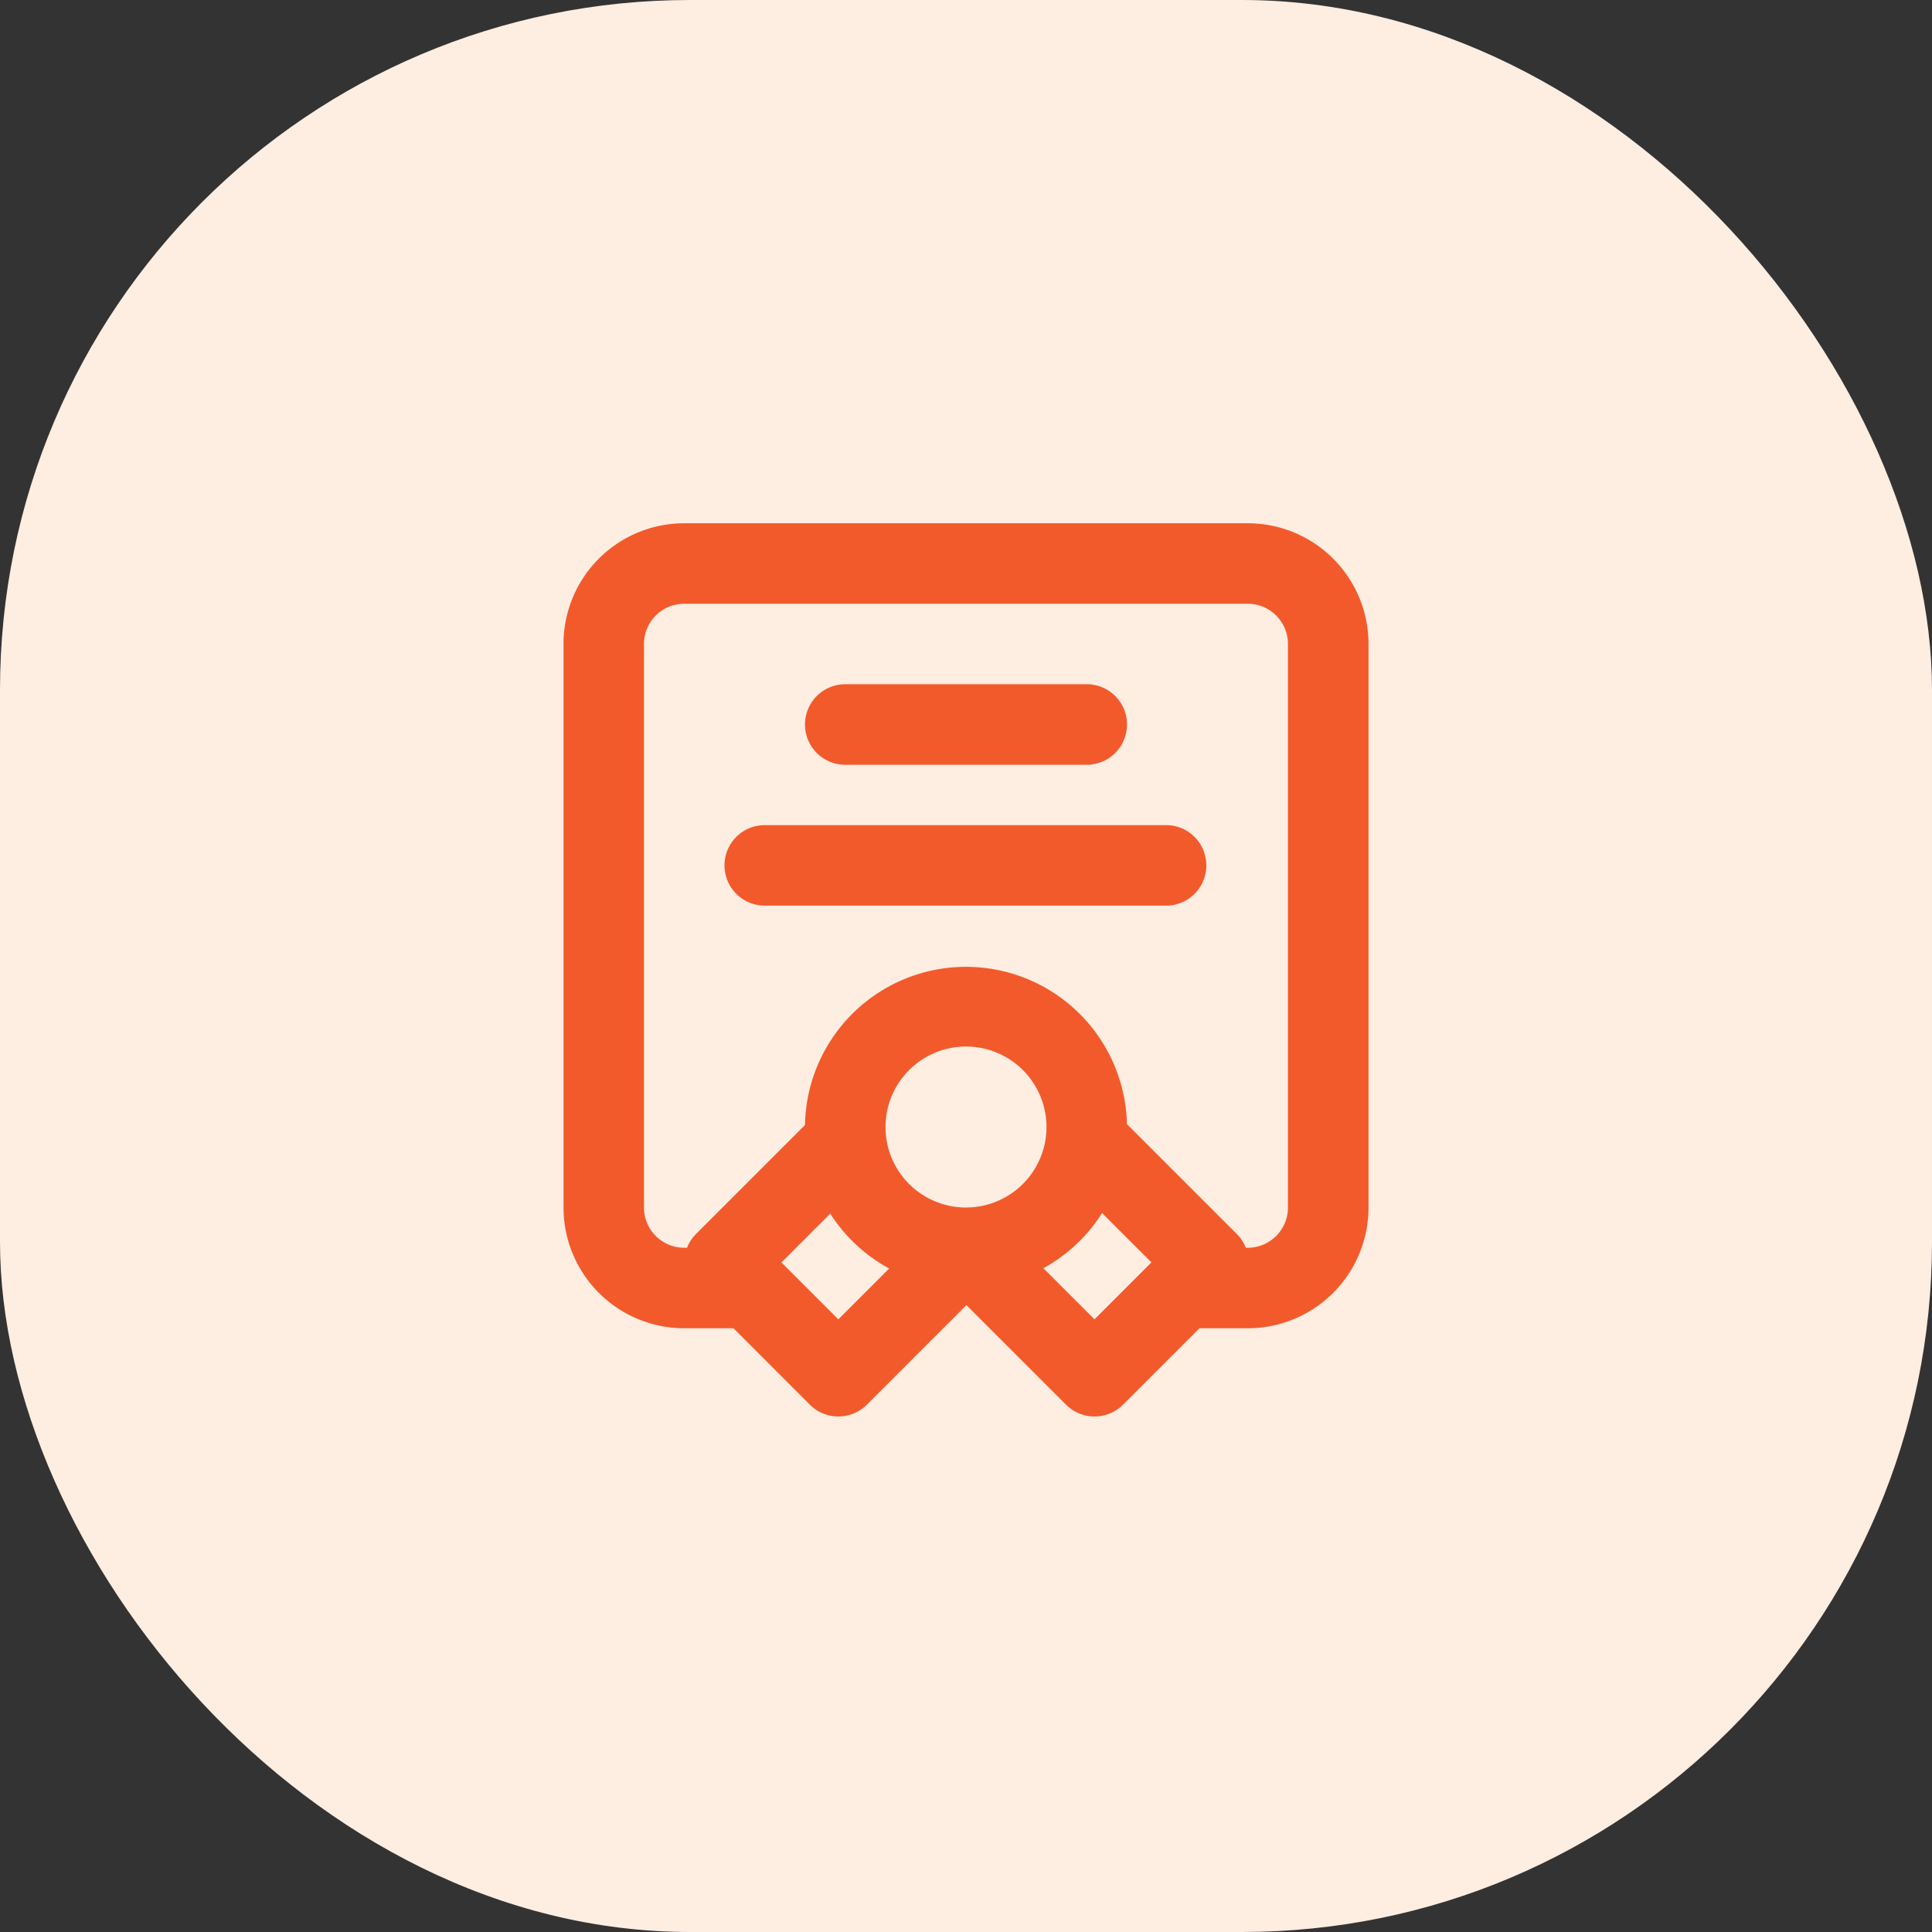
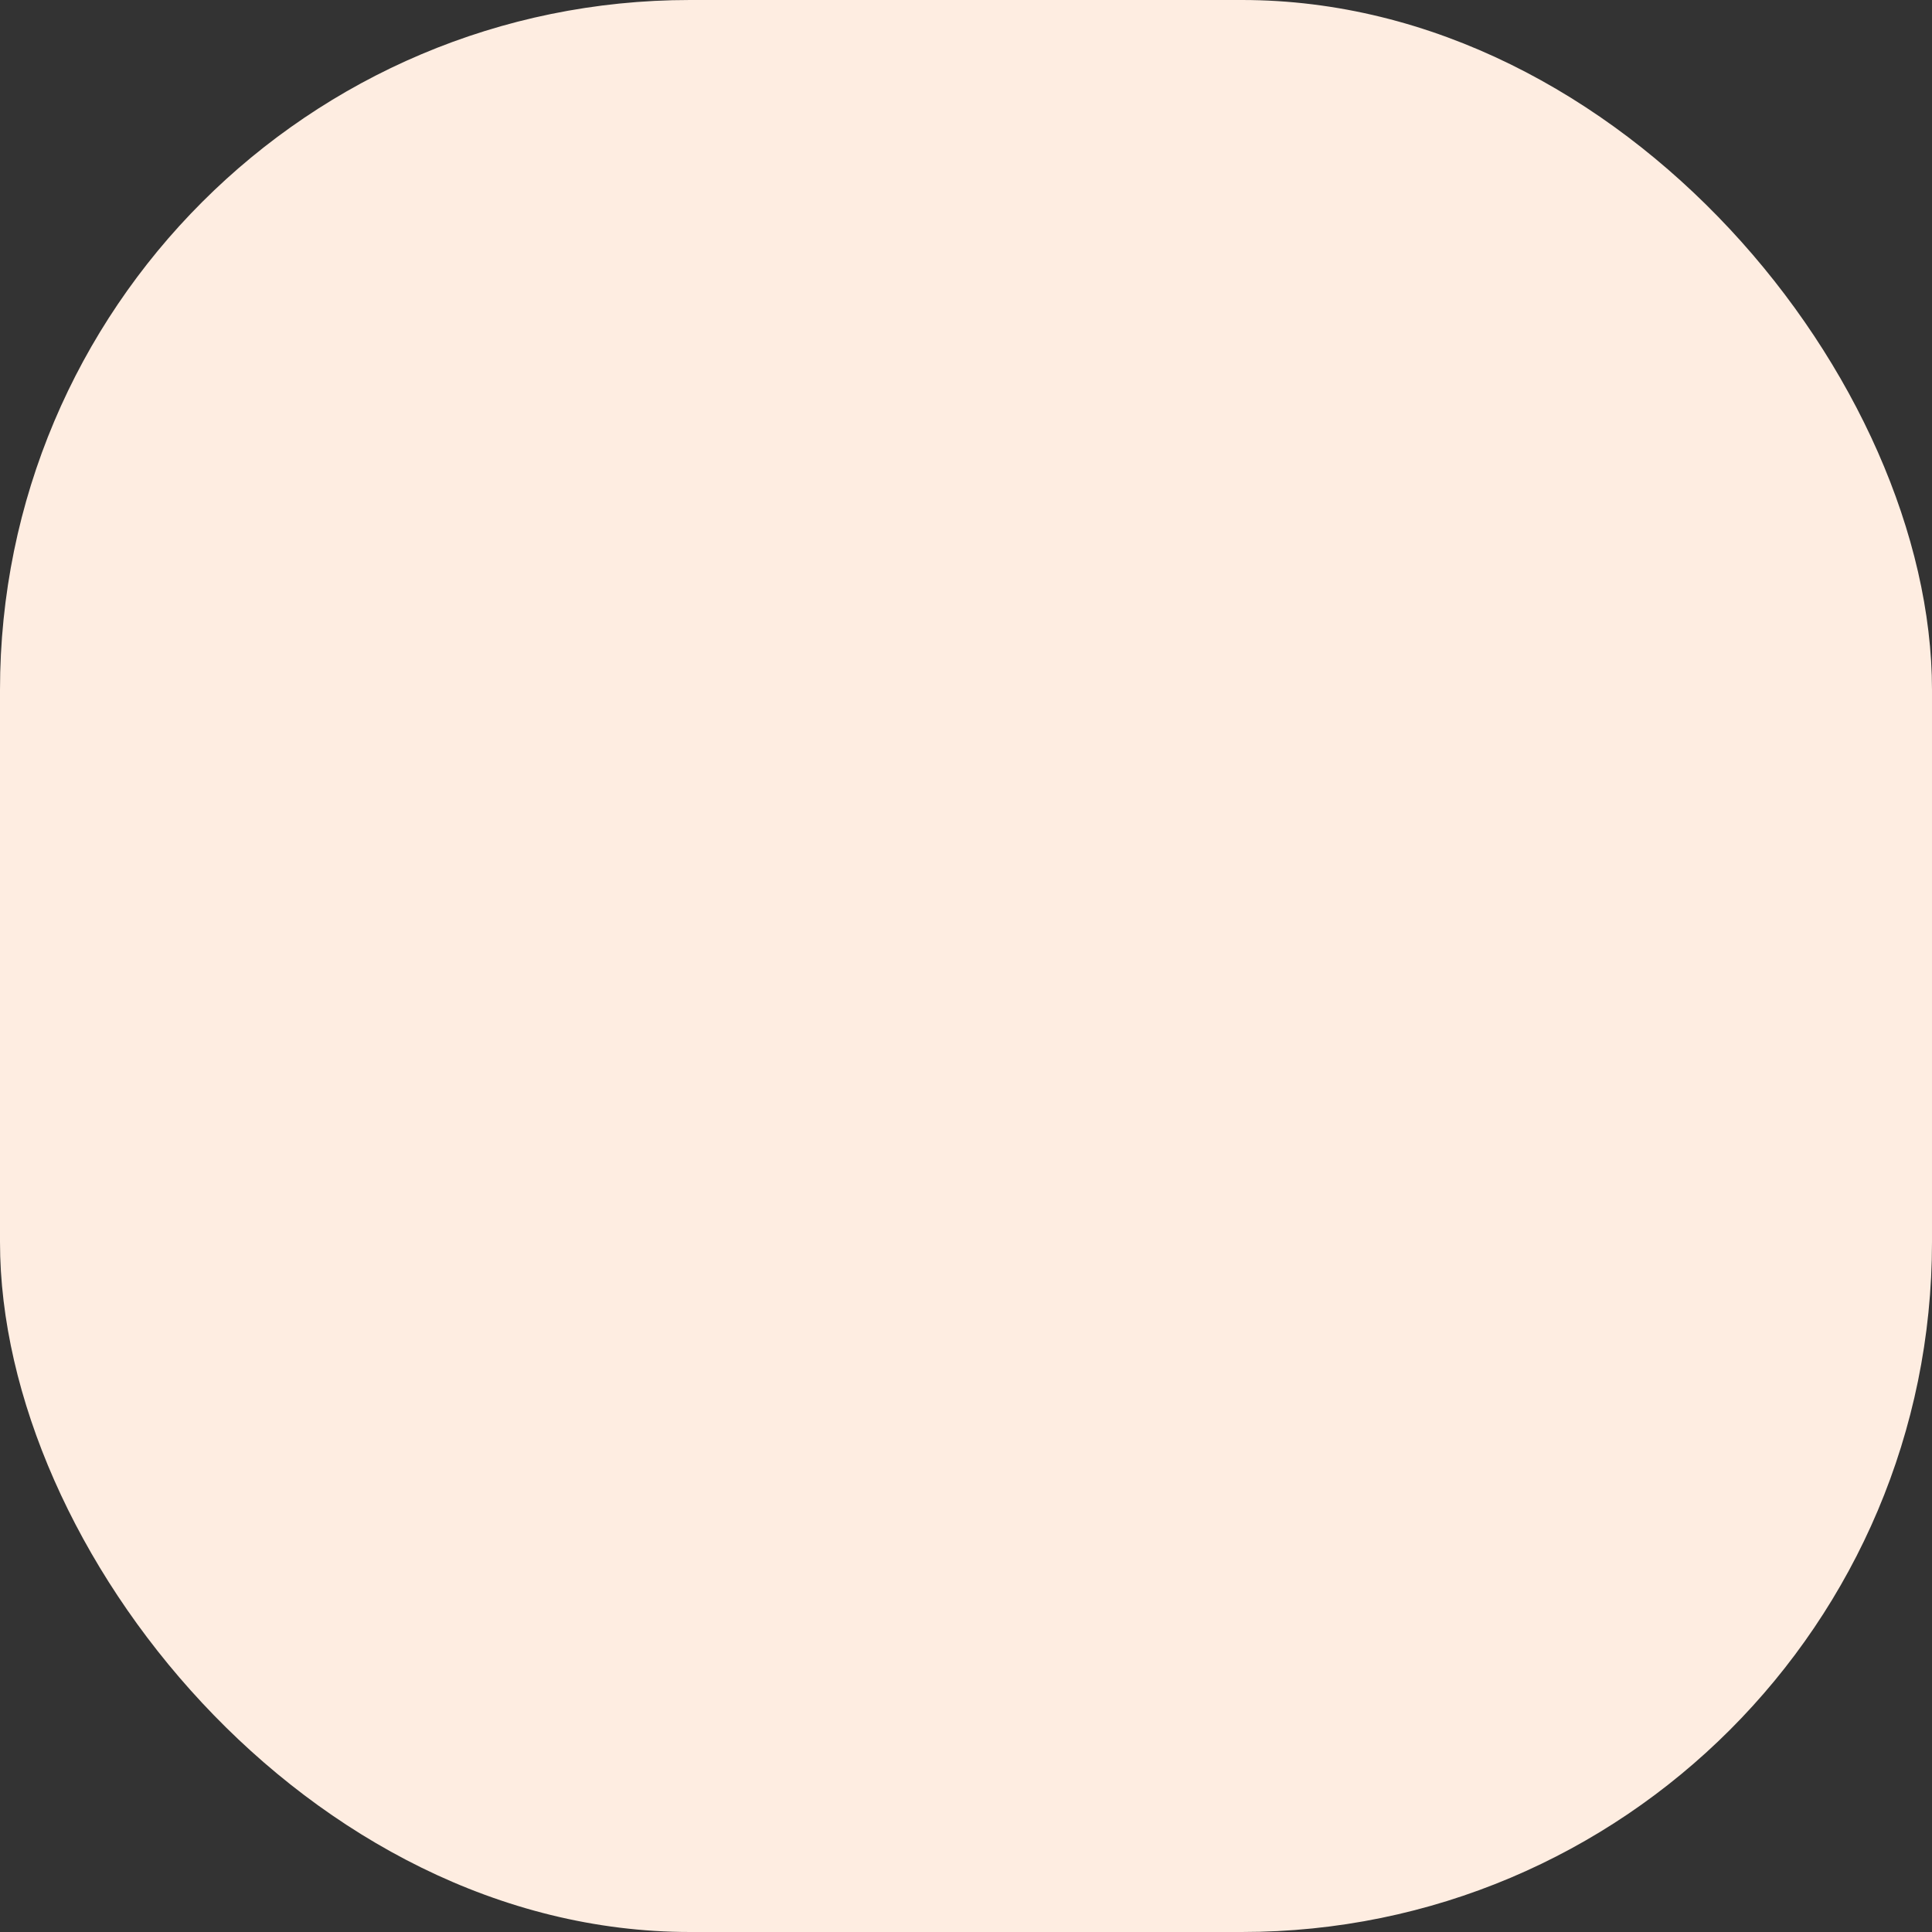
<svg xmlns="http://www.w3.org/2000/svg" width="56" height="56" fill="none">
  <rect width="100%" height="100%" fill="#333333" stroke="none" />
  <rect width="56" height="56" rx="20" fill="#FEEDE1" />
-   <path fill-rule="evenodd" clip-rule="evenodd" d="M16.333 18.667a3.5 3.5 0 013.5-3.5h16.334a3.5 3.5 0 013.5 3.5V35a3.5 3.5 0 01-3.5 3.5h-1.4l-2.217 2.216a1.167 1.167 0 01-1.65 0l-2.888-2.887-2.887 2.887a1.167 1.167 0 01-1.65 0L21.26 38.5h-1.426a3.5 3.5 0 01-3.5-3.5V18.667zm6.317 17.925l1.65 1.65 1.473-1.473a4.69 4.69 0 01-1.708-1.592l-1.415 1.415zm.684-3.984l-3.159 3.159a1.166 1.166 0 00-.261.4h-.08A1.167 1.167 0 0118.666 35V18.667c0-.645.522-1.167 1.166-1.167h16.334c.644 0 1.166.522 1.166 1.167V35c0 .644-.522 1.167-1.166 1.167h-.056a1.166 1.166 0 00-.261-.4l-3.184-3.184a4.667 4.667 0 00-9.332.025zm2.348.33v-.007A2.333 2.333 0 1128.014 35l-.02.001a2.334 2.334 0 01-2.312-2.061zm4.561 3.822a4.69 4.69 0 001.702-1.599l1.43 1.43-1.65 1.65-1.482-1.481zM23.333 21c0-.644.523-1.167 1.167-1.167h7a1.167 1.167 0 010 2.334h-7A1.167 1.167 0 0123.333 21zM21 25.083c0-.644.522-1.166 1.167-1.166h11.666a1.167 1.167 0 010 2.333H22.167A1.167 1.167 0 0121 25.083z" fill="#F25A2C" />
</svg>